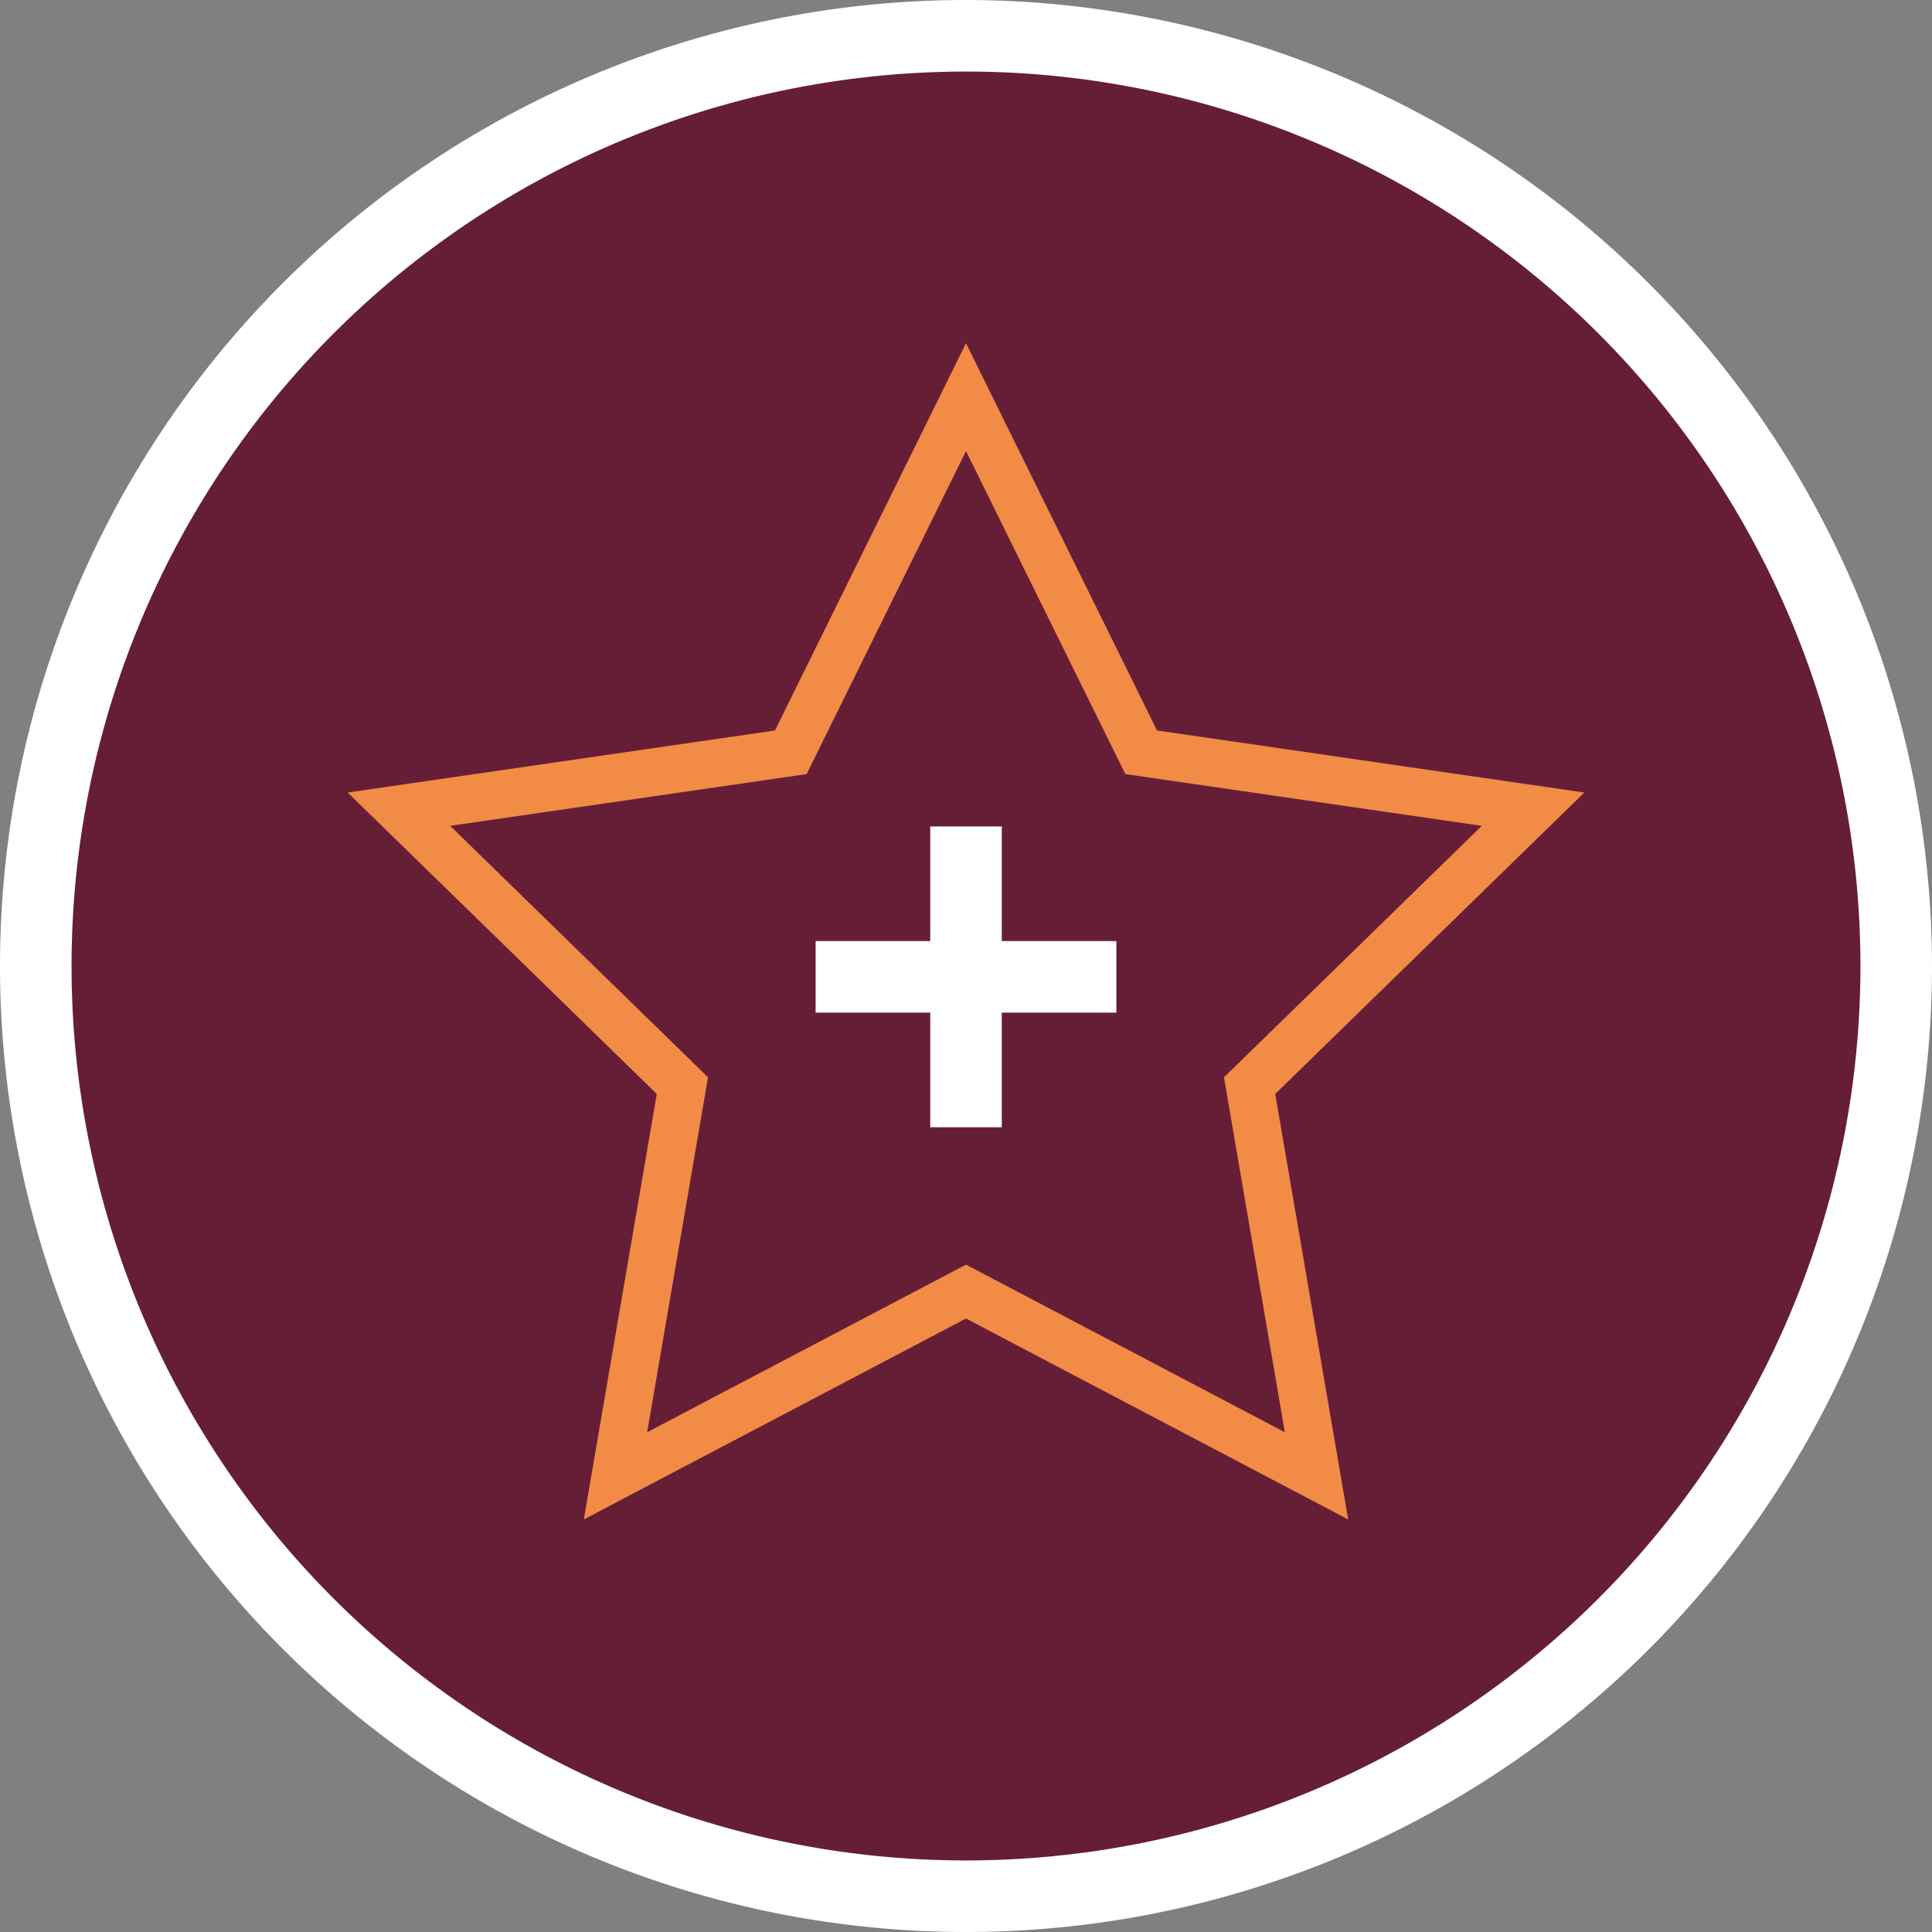
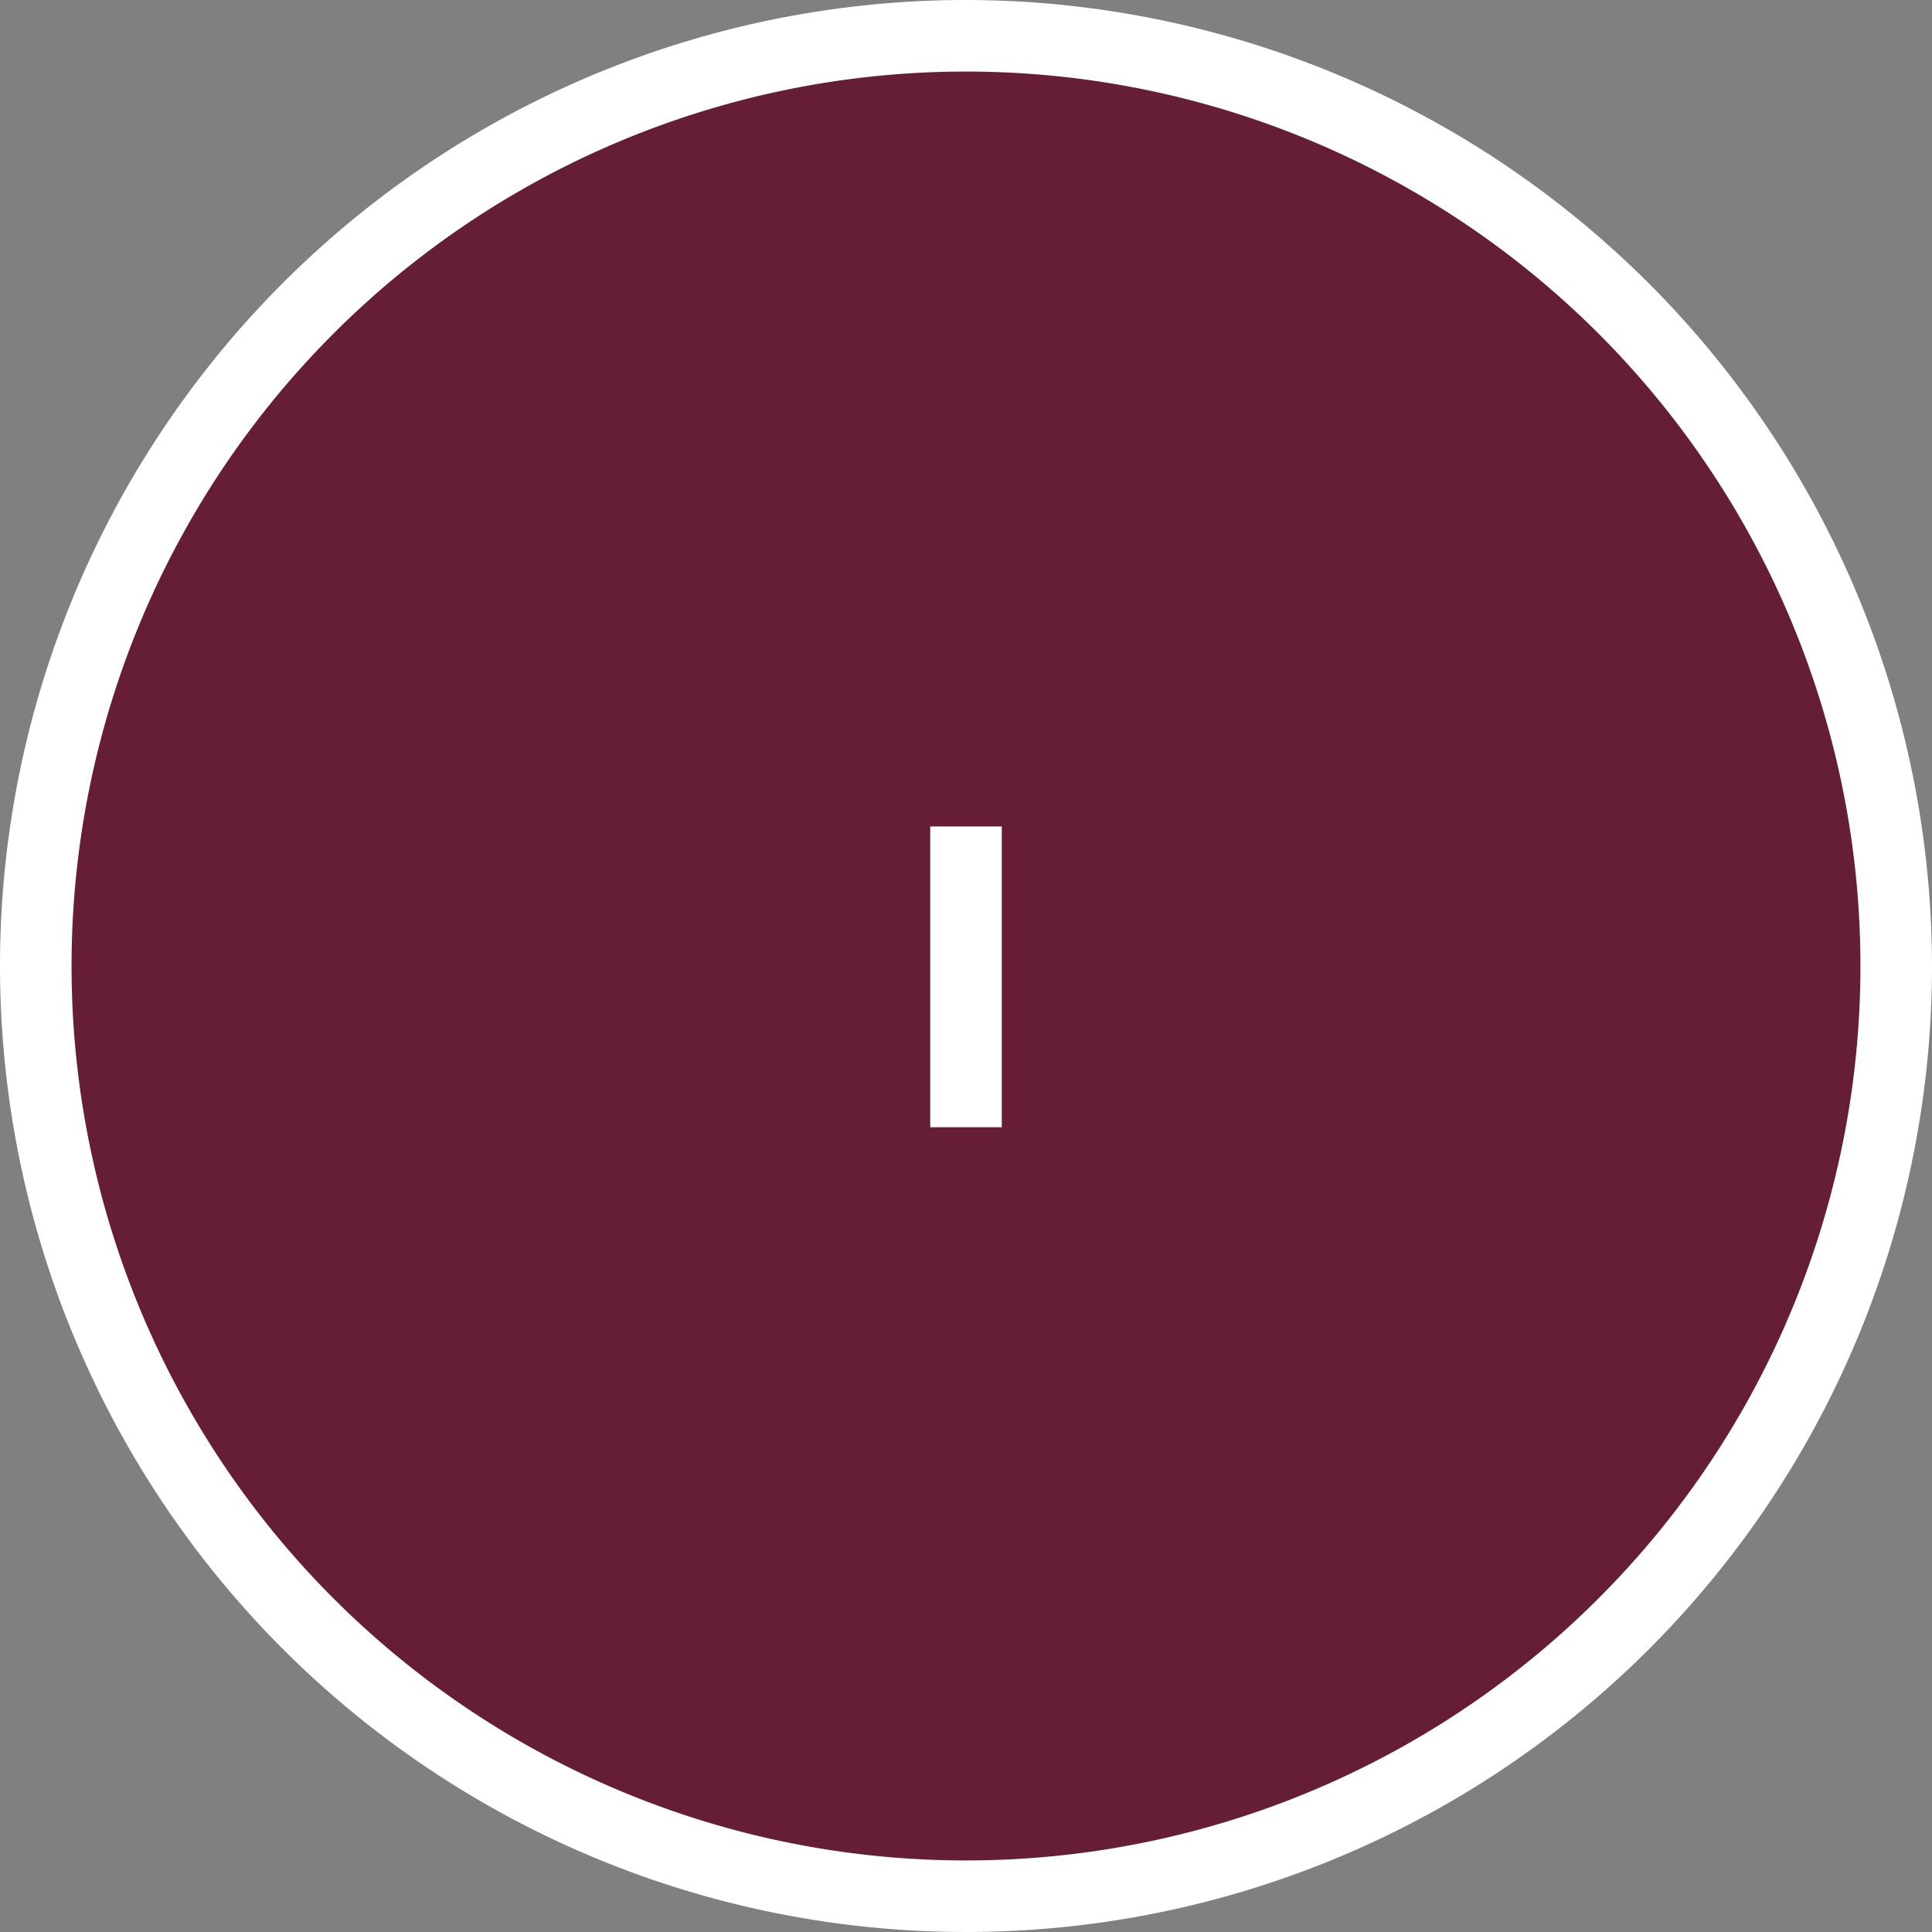
<svg xmlns="http://www.w3.org/2000/svg" viewBox="0 0 162 162">
  <rect x="0" y="0" width="162" height="162" fill="#808080" stroke="none" />
  <circle cx="81" cy="81" fill="#661e37" r="78" />
  <path d="m81 6a75 75 0 1 1 -75 75 75 75 0 0 1 75-75m0-6a81 81 0 1 0 81 81 81.1 81.1 0 0 0 -81-81z" fill="#fff" />
  <g fill="none" stroke-miterlimit="10">
    <path d="m81 69.3v25.22" stroke="#fff" stroke-width="6" />
-     <path d="m93.61 81.91h-25.22" stroke="#fff" stroke-width="6" />
-     <path d="m81 108.3-29.39 15.45 5.61-32.72-23.77-23.18 32.86-4.77 14.69-29.78 14.69 29.78 32.86 4.77-23.77 23.18 5.61 32.72z" stroke="#f28b46" stroke-width="4" />
  </g>
</svg>